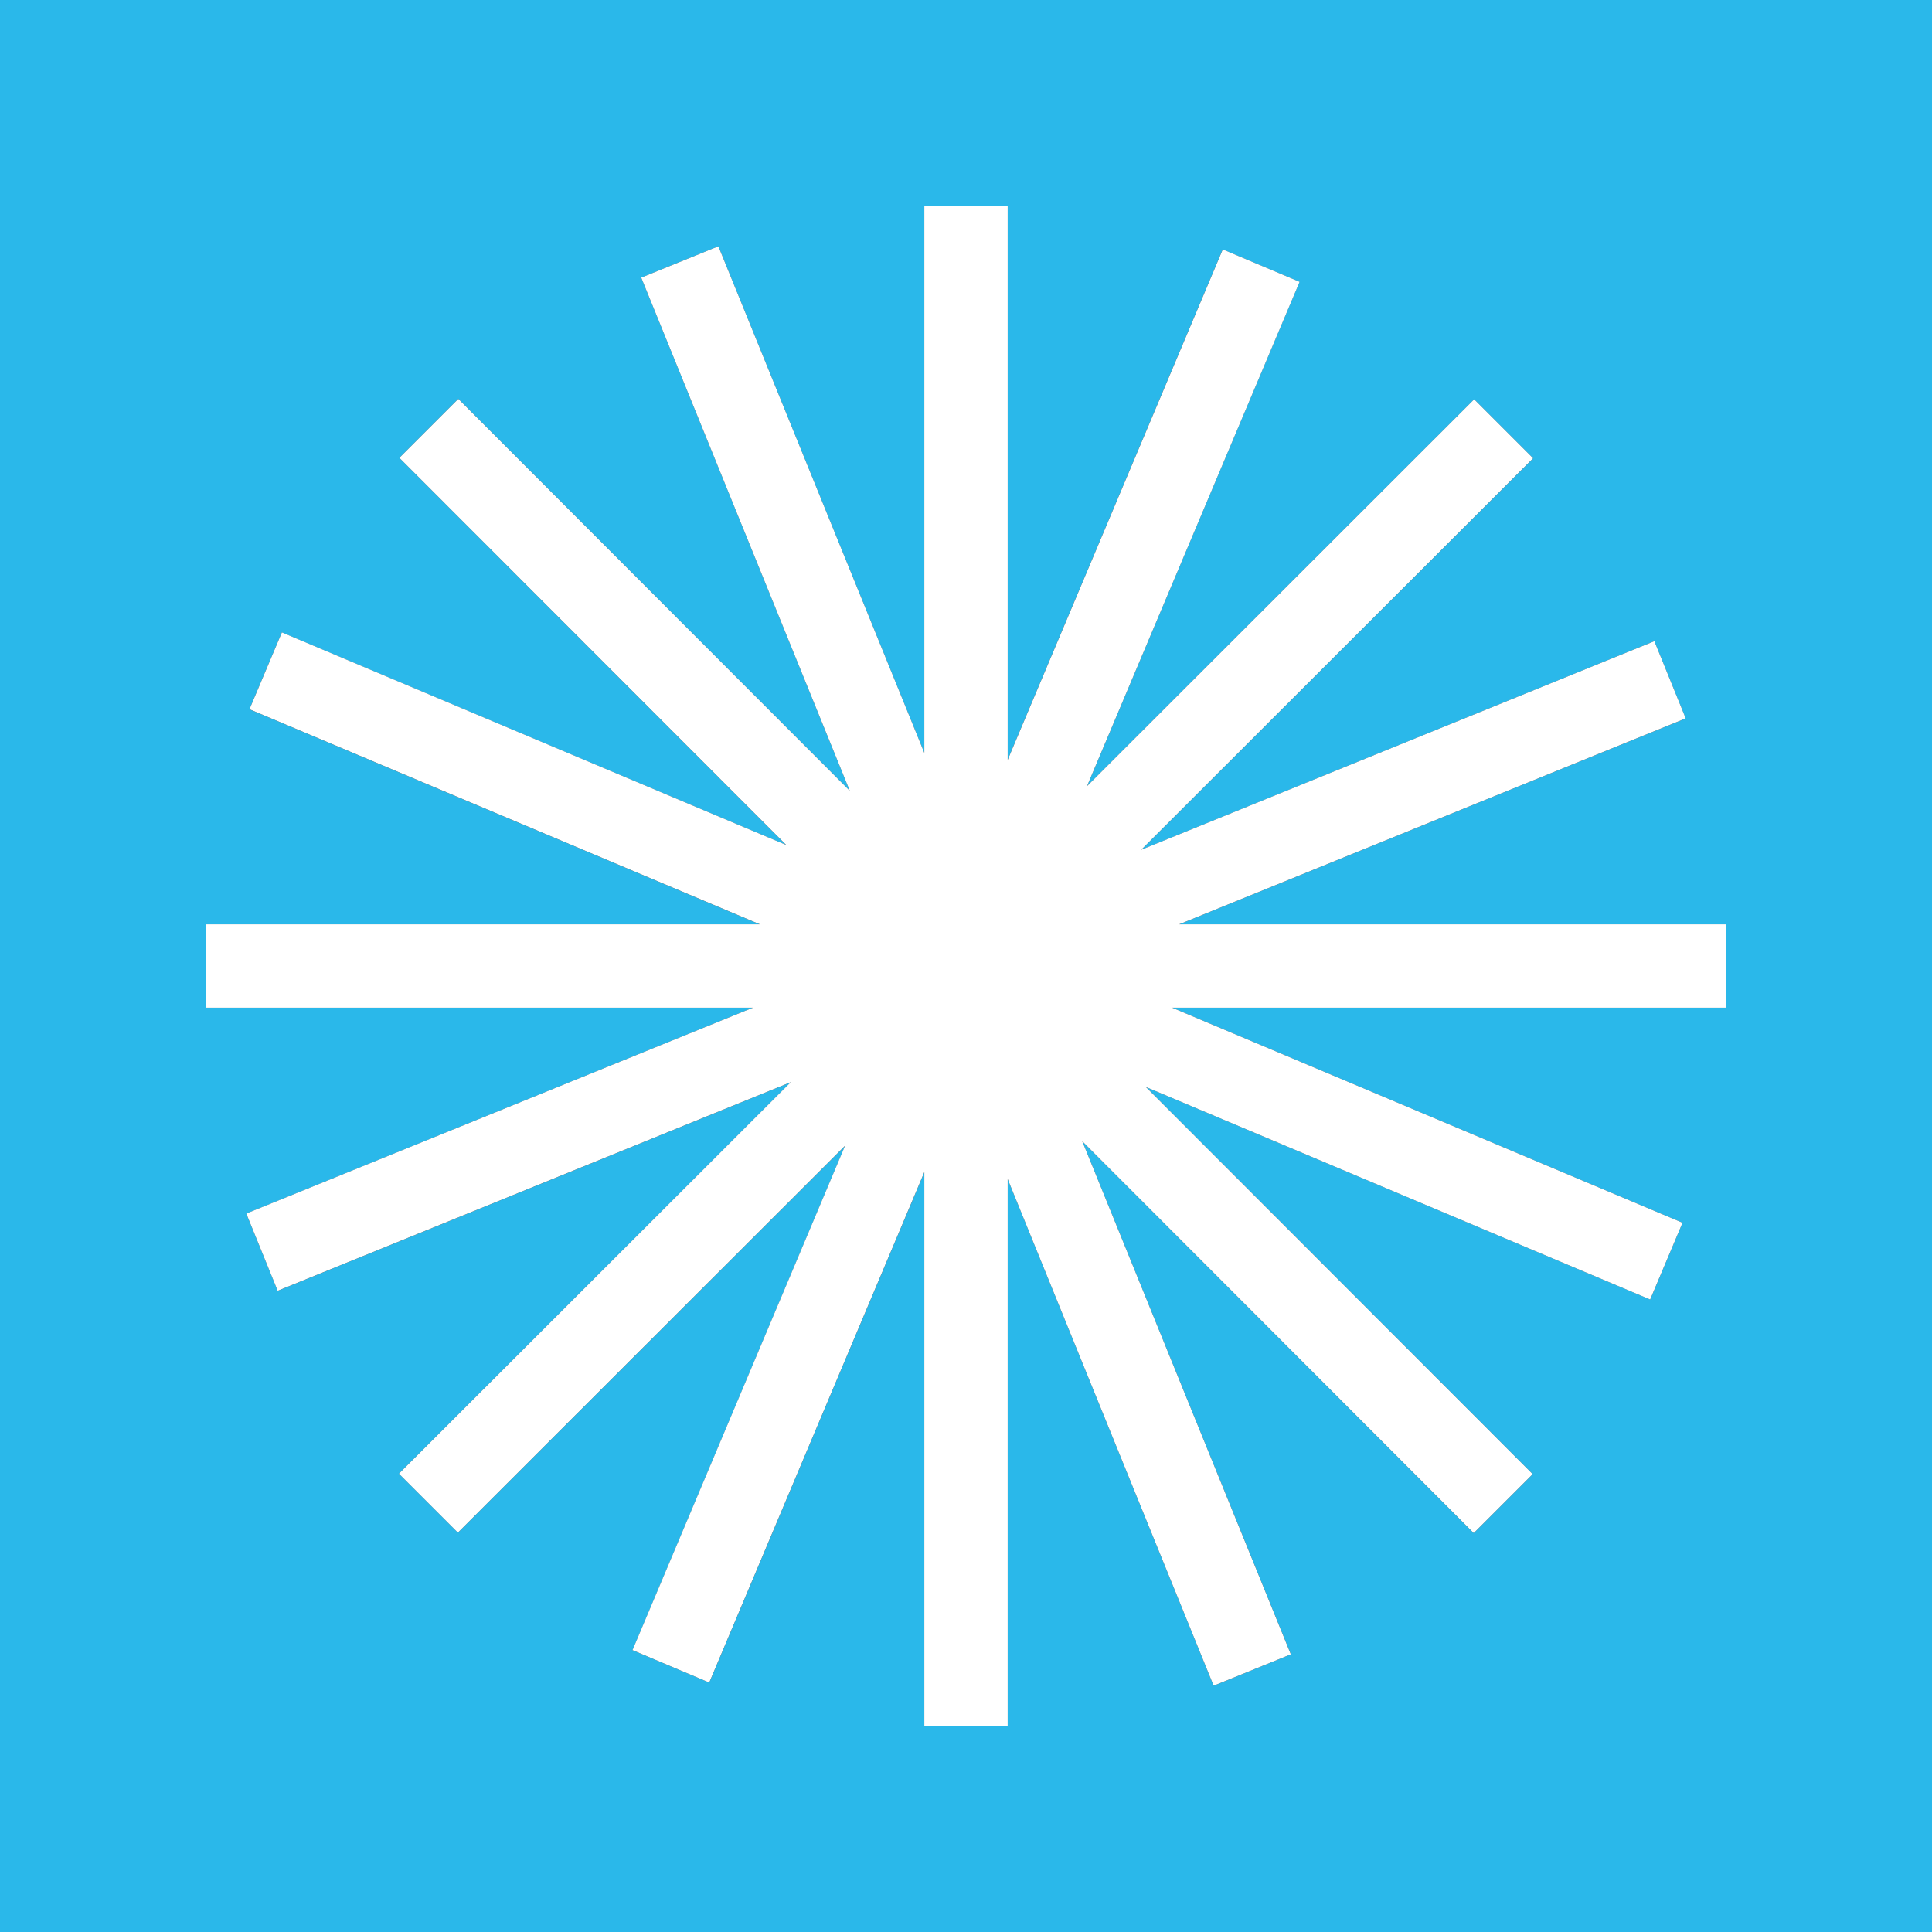
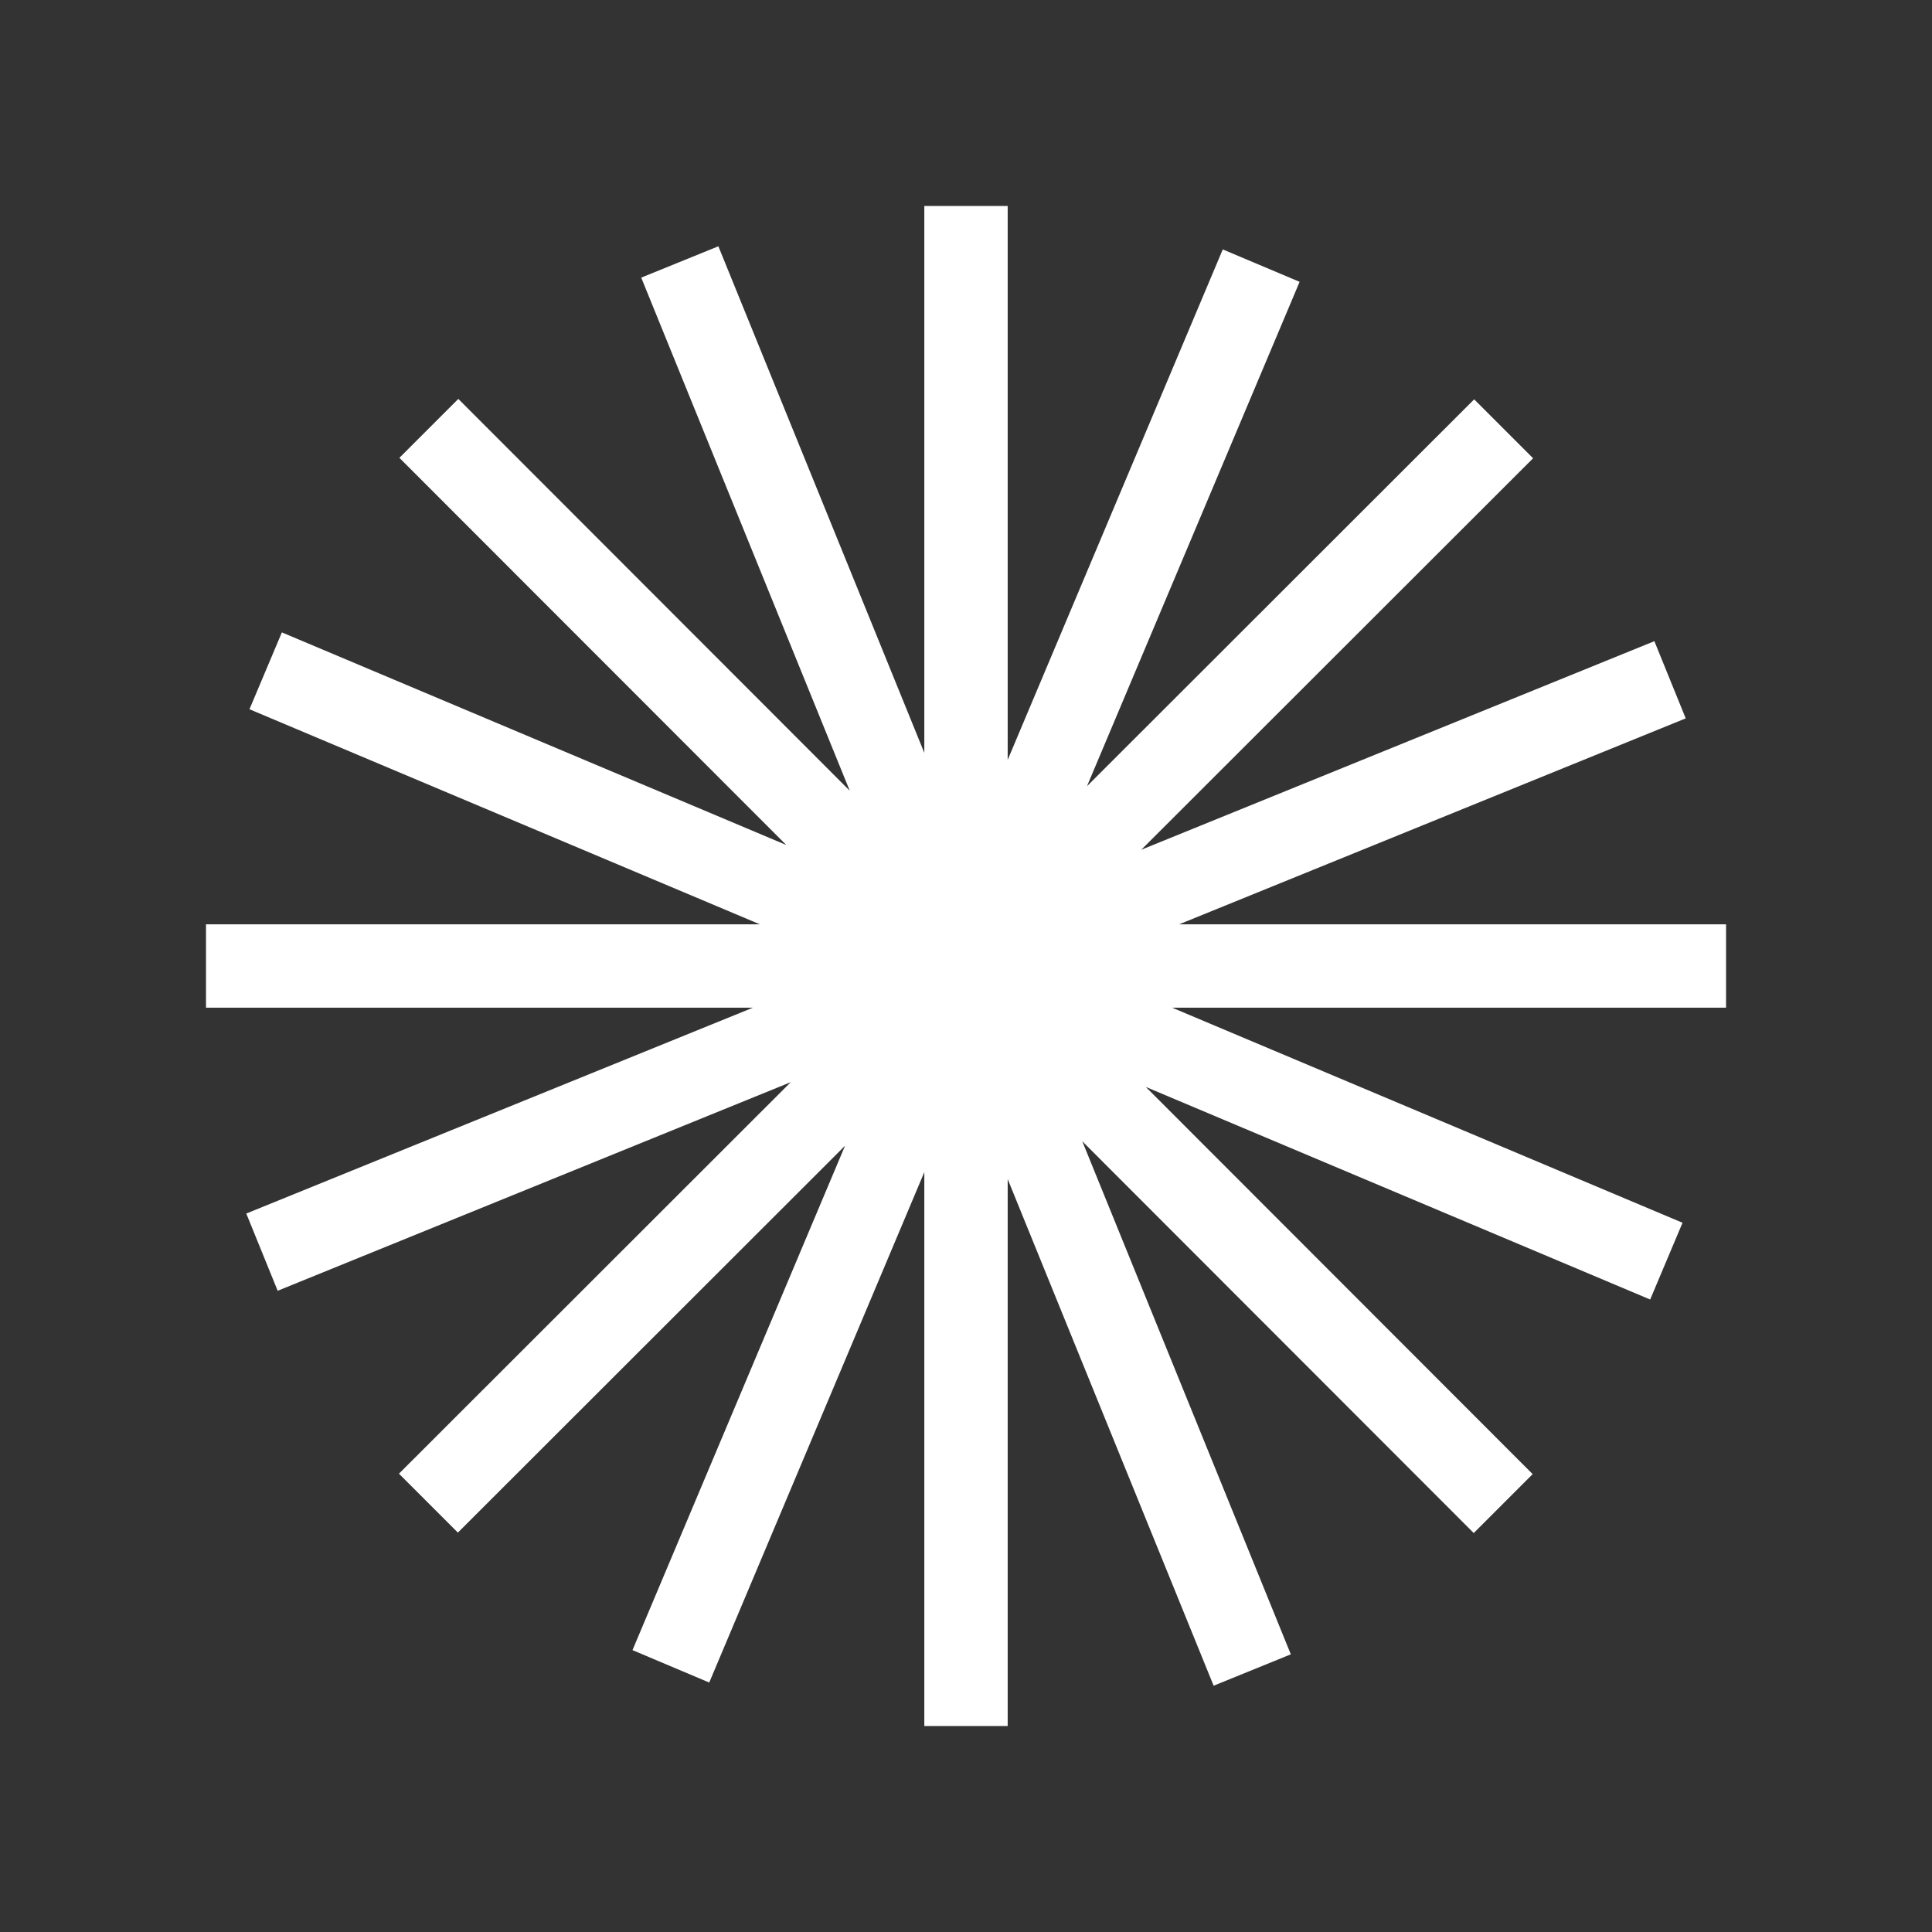
<svg xmlns="http://www.w3.org/2000/svg" id="Layer_2" data-name="Layer 2" viewBox="0 0 400 400">
  <rect x="0" y="0" width="400" height="400" fill="#333333" stroke="none" />
  <defs>
    <style>
      .cls-1 {
        fill: #2ab8ea;
      }

      .cls-1, .cls-2 {
        stroke-width: 0px;
      }

      .cls-2 {
        fill: #fff;
      }
    </style>
  </defs>
  <g id="Layer_17" data-name="Layer 17">
-     <path class="cls-1" d="m400,0v400H0V0h400Zm-42.64,208.63v-17.25h-113.23l104.88-42.64-6.49-15.99-106.23,43.19,81.12-81.05-12.2-12.2-80.16,80.09,44.01-104.43-15.91-6.71-44.53,105.68V42.64h-17.25v113.23l-42.64-104.88-15.97,6.49,43.17,106.23-81.04-81.12-12.2,12.2,80.09,80.16-104.43-44.01-6.71,15.91,105.67,44.53H42.65v17.25h113.23l-104.89,42.63,6.51,15.99,106.23-43.19-81.12,81.05,12.2,12.2,80.16-80.09-44.01,104.43,15.89,6.71,44.53-105.67v114.67h17.25v-113.23l42.64,104.89,15.99-6.51-43.19-106.23,81.05,81.12,12.2-12.2-80.09-80.16,104.43,44.01,6.69-15.89-105.67-44.53h114.68Z" />
    <polygon class="cls-2" points="357.36 191.37 357.36 208.63 242.68 208.63 348.35 253.16 341.65 269.05 237.23 225.04 317.32 305.2 305.12 317.4 224.07 236.28 267.25 342.51 251.27 349.01 208.63 244.12 208.63 357.35 191.37 357.35 191.37 242.68 146.84 348.35 130.95 341.64 174.96 237.21 94.8 317.31 82.6 305.11 163.72 224.05 57.49 267.24 50.99 251.25 155.88 208.63 42.65 208.63 42.65 191.37 157.32 191.37 51.65 146.84 58.36 130.93 162.79 174.95 82.69 94.79 94.89 82.59 175.93 163.71 132.76 57.48 148.73 50.99 191.37 155.87 191.37 42.64 208.63 42.64 208.63 157.32 253.16 51.64 269.07 58.35 225.05 162.77 305.21 82.68 317.41 94.88 236.29 175.93 342.52 132.75 349.01 148.73 244.13 191.37 357.36 191.37" />
  </g>
</svg>